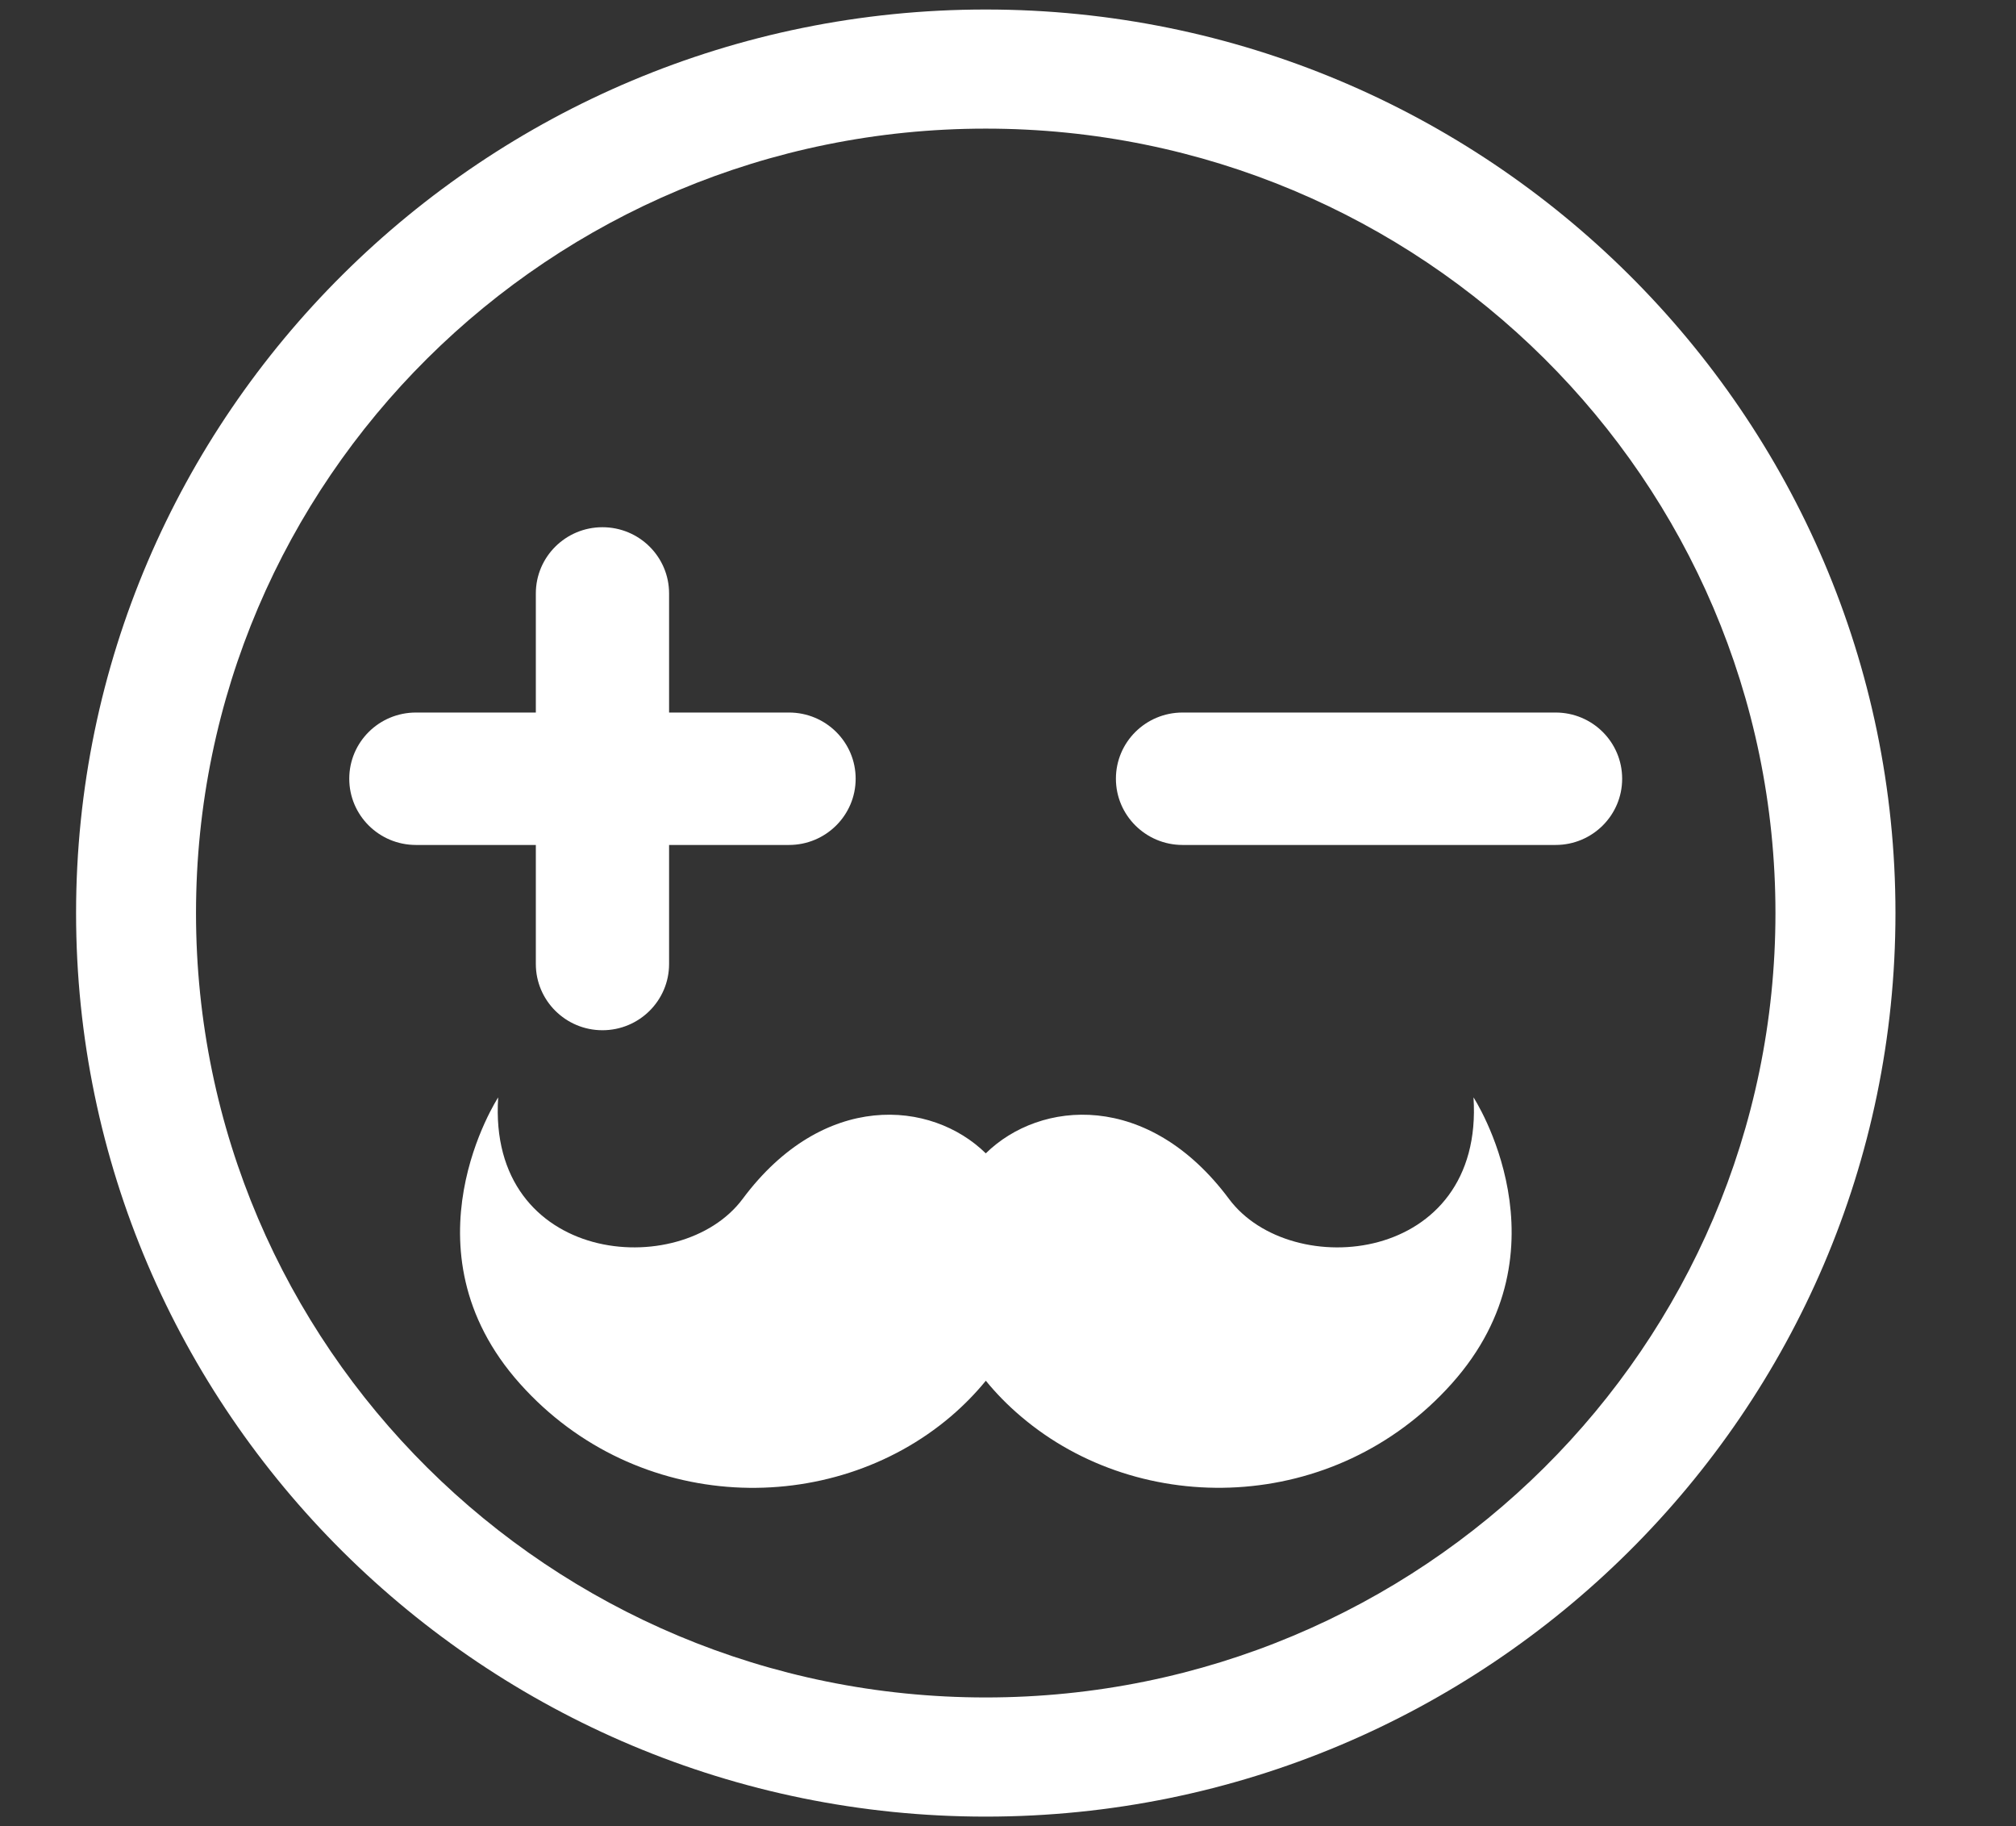
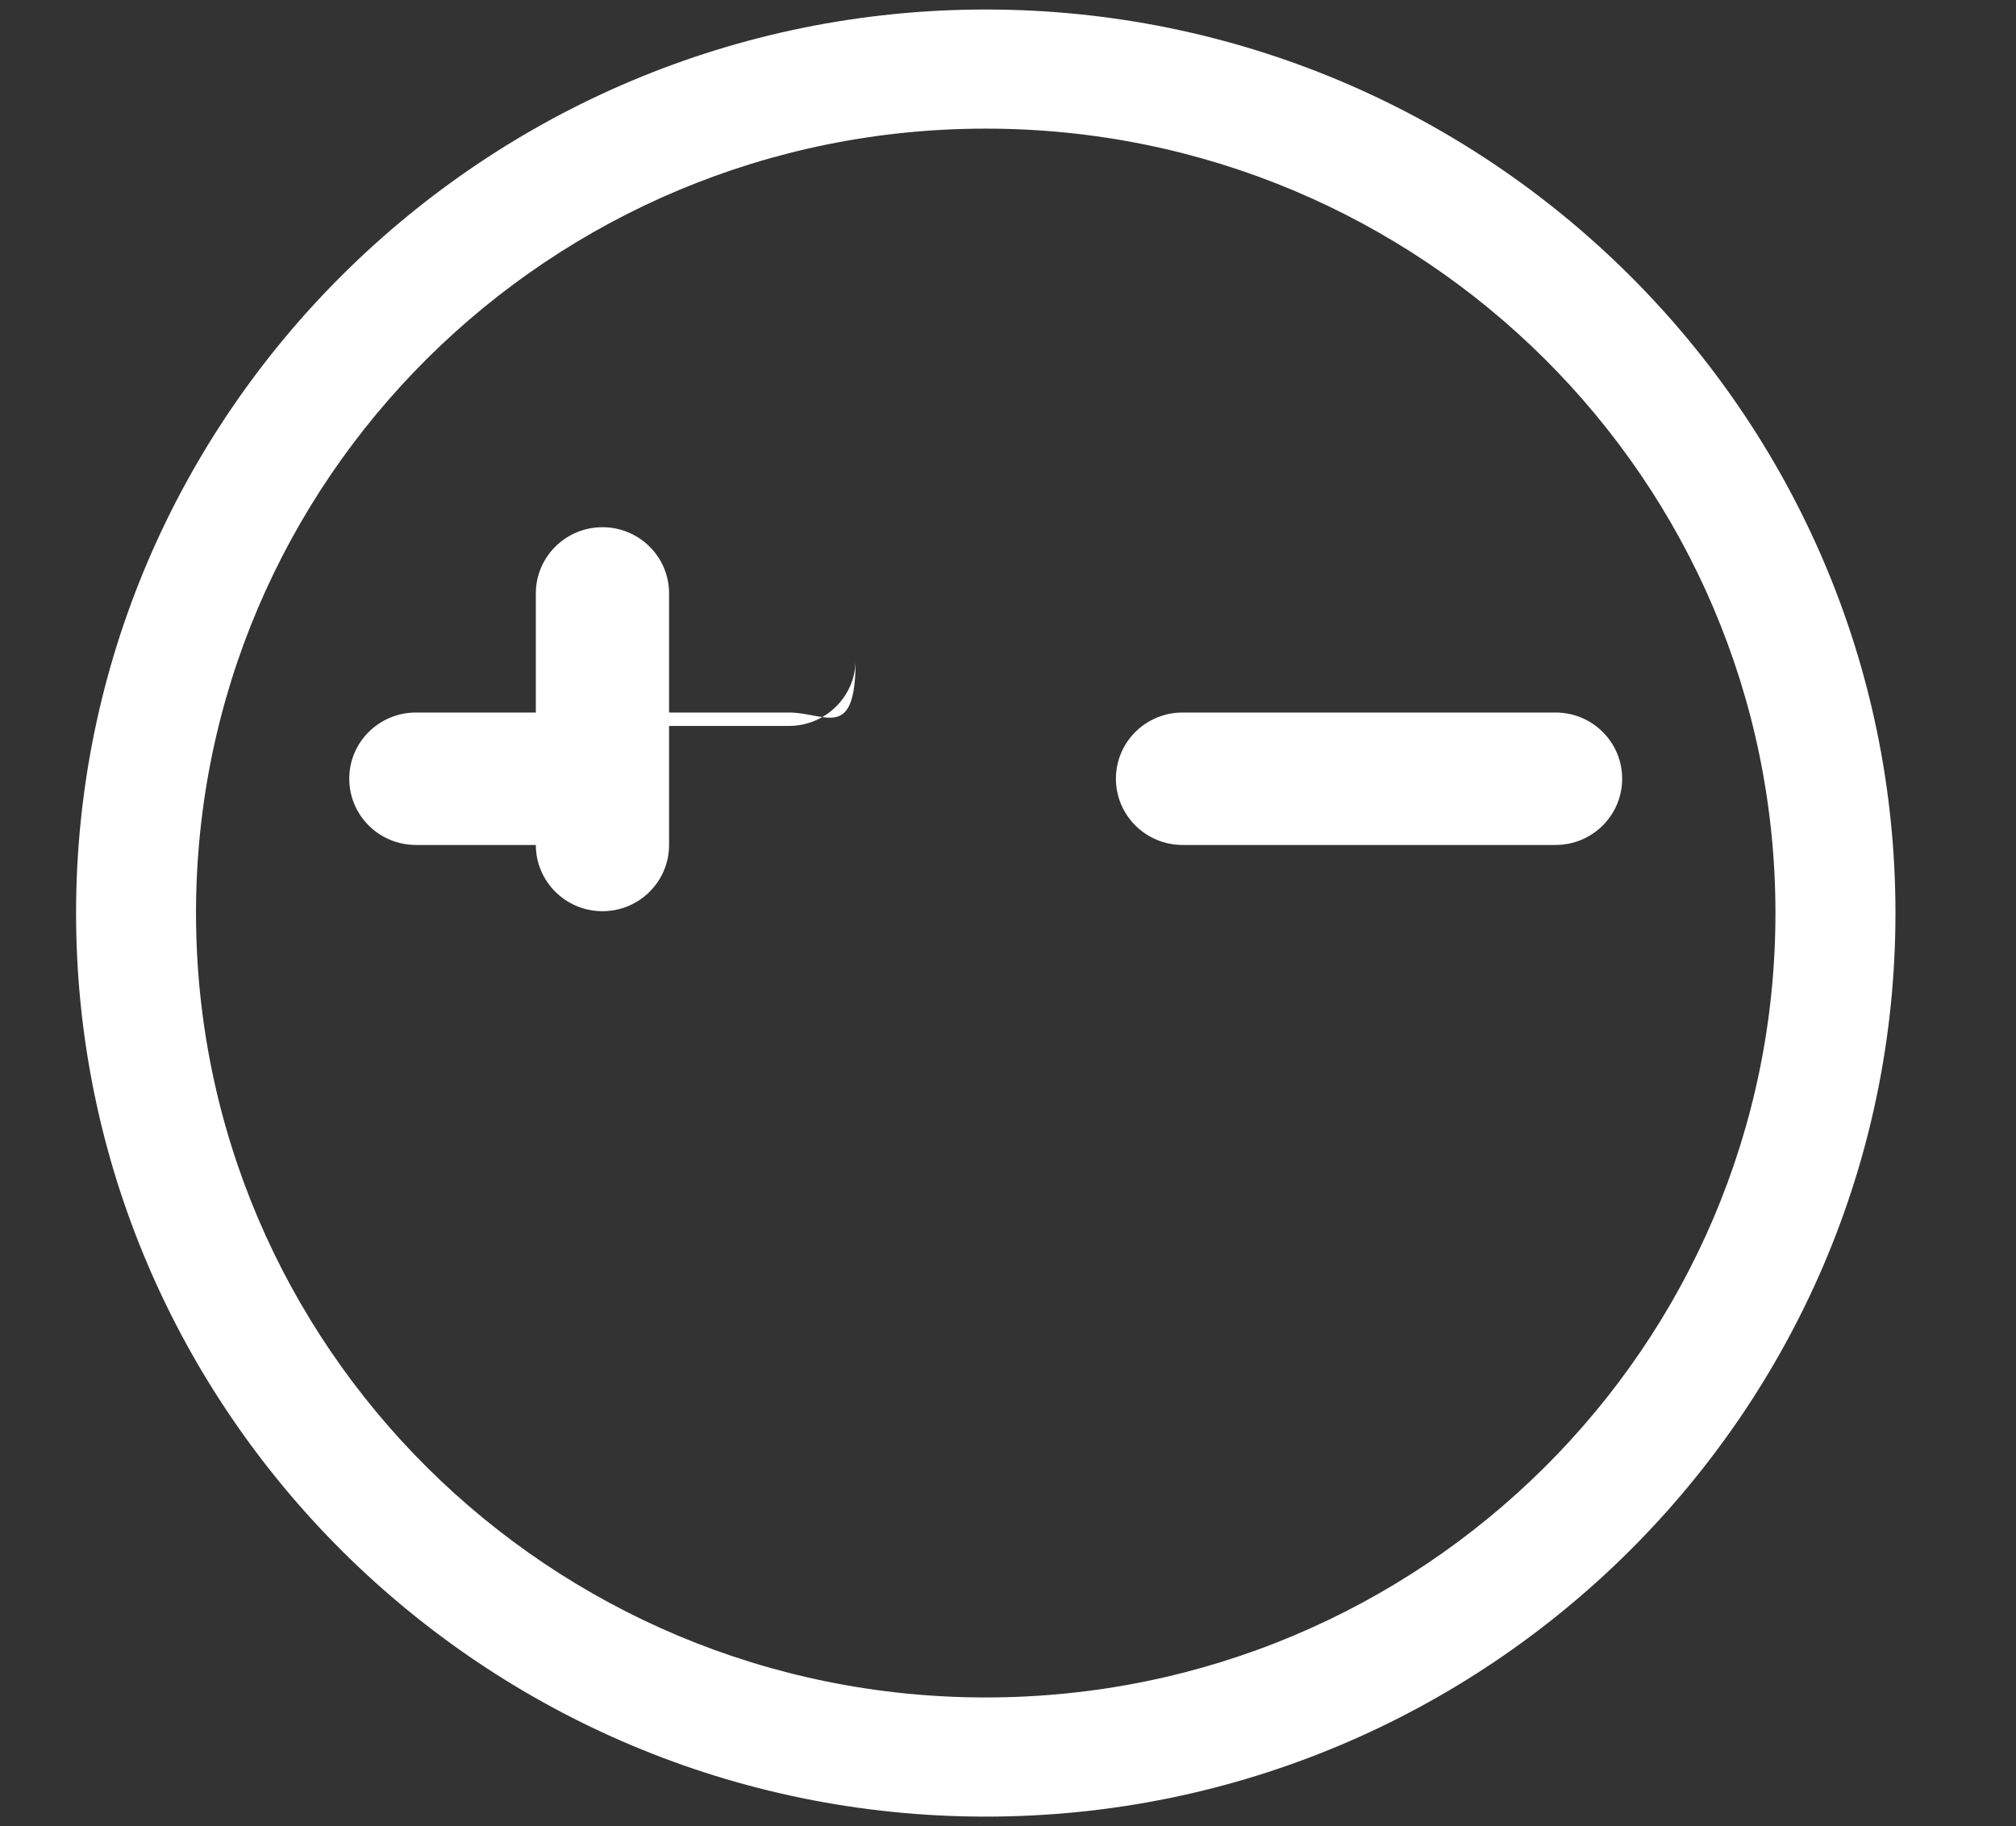
<svg xmlns="http://www.w3.org/2000/svg" version="1.1" id="Livello_1" x="0px" y="0px" viewBox="0 0 53 48" style="enable-background:new 0 0 53 48;" xml:space="preserve">
  <rect x="0" y="0" width="53" height="48" fill="#333333" stroke="none" />
  <style type="text/css">
	.st0{fill:#FFFFFF;}
</style>
  <g>
    <path class="st0" d="M25.915,3.381c11.466,0,20.761,9.232,20.761,20.62   c0,11.385-9.295,20.617-20.761,20.617c-11.465,0-20.762-9.232-20.762-20.617   C5.153,12.613,14.45,3.381,25.915,3.381 M25.915,0.25C12.727,0.25,2,10.905,2,24.001   C2,37.095,12.727,47.75,25.915,47.75c13.188,0,23.916-10.655,23.916-23.749   C49.831,10.905,39.104,0.25,25.915,0.25L25.915,0.25z" />
    <g>
      <path class="st0" d="M40.896,22.21H31.089c-0.967,0-1.752-0.781-1.752-1.741    c0-0.962,0.784-1.74,1.752-1.74h9.807c0.968,0,1.75,0.778,1.75,1.74    C42.647,21.429,41.864,22.21,40.896,22.21z" />
-       <path class="st0" d="M20.742,18.729h-3.152v-3.13c0-0.962-0.783-1.741-1.752-1.741    c-0.967,0-1.751,0.779-1.751,1.741v3.13h-3.152    c-0.969,0-1.753,0.778-1.753,1.74c0,0.961,0.784,1.741,1.753,1.741h3.152v3.129    c0,0.96,0.784,1.741,1.751,1.741c0.969,0,1.752-0.781,1.752-1.741v-3.129h3.152    c0.968,0,1.753-0.781,1.753-1.741C22.495,19.507,21.711,18.729,20.742,18.729z" />
+       <path class="st0" d="M20.742,18.729h-3.152v-3.13c0-0.962-0.783-1.741-1.752-1.741    c-0.967,0-1.751,0.779-1.751,1.741v3.13h-3.152    c-0.969,0-1.753,0.778-1.753,1.74c0,0.961,0.784,1.741,1.753,1.741h3.152c0,0.96,0.784,1.741,1.751,1.741c0.969,0,1.752-0.781,1.752-1.741v-3.129h3.152    c0.968,0,1.753-0.781,1.753-1.741C22.495,19.507,21.711,18.729,20.742,18.729z" />
    </g>
-     <path class="st0" d="M38.738,28.845c0.286,4.384-4.8,4.86-6.429,2.668   c-2.12-2.845-4.96-2.602-6.393-1.197c-1.432-1.405-4.274-1.648-6.392,1.197   c-1.632,2.192-6.717,1.715-6.427-2.668c0,0-2.601,3.981,0.575,7.529   c3.069,3.432,8.177,3.536,11.324,0.858c0.356-0.304,0.66-0.62,0.921-0.939   c0.26,0.319,0.564,0.634,0.923,0.938c3.144,2.679,8.251,2.572,11.322-0.858   C41.339,32.826,38.738,28.845,38.738,28.845z" />
  </g>
</svg>